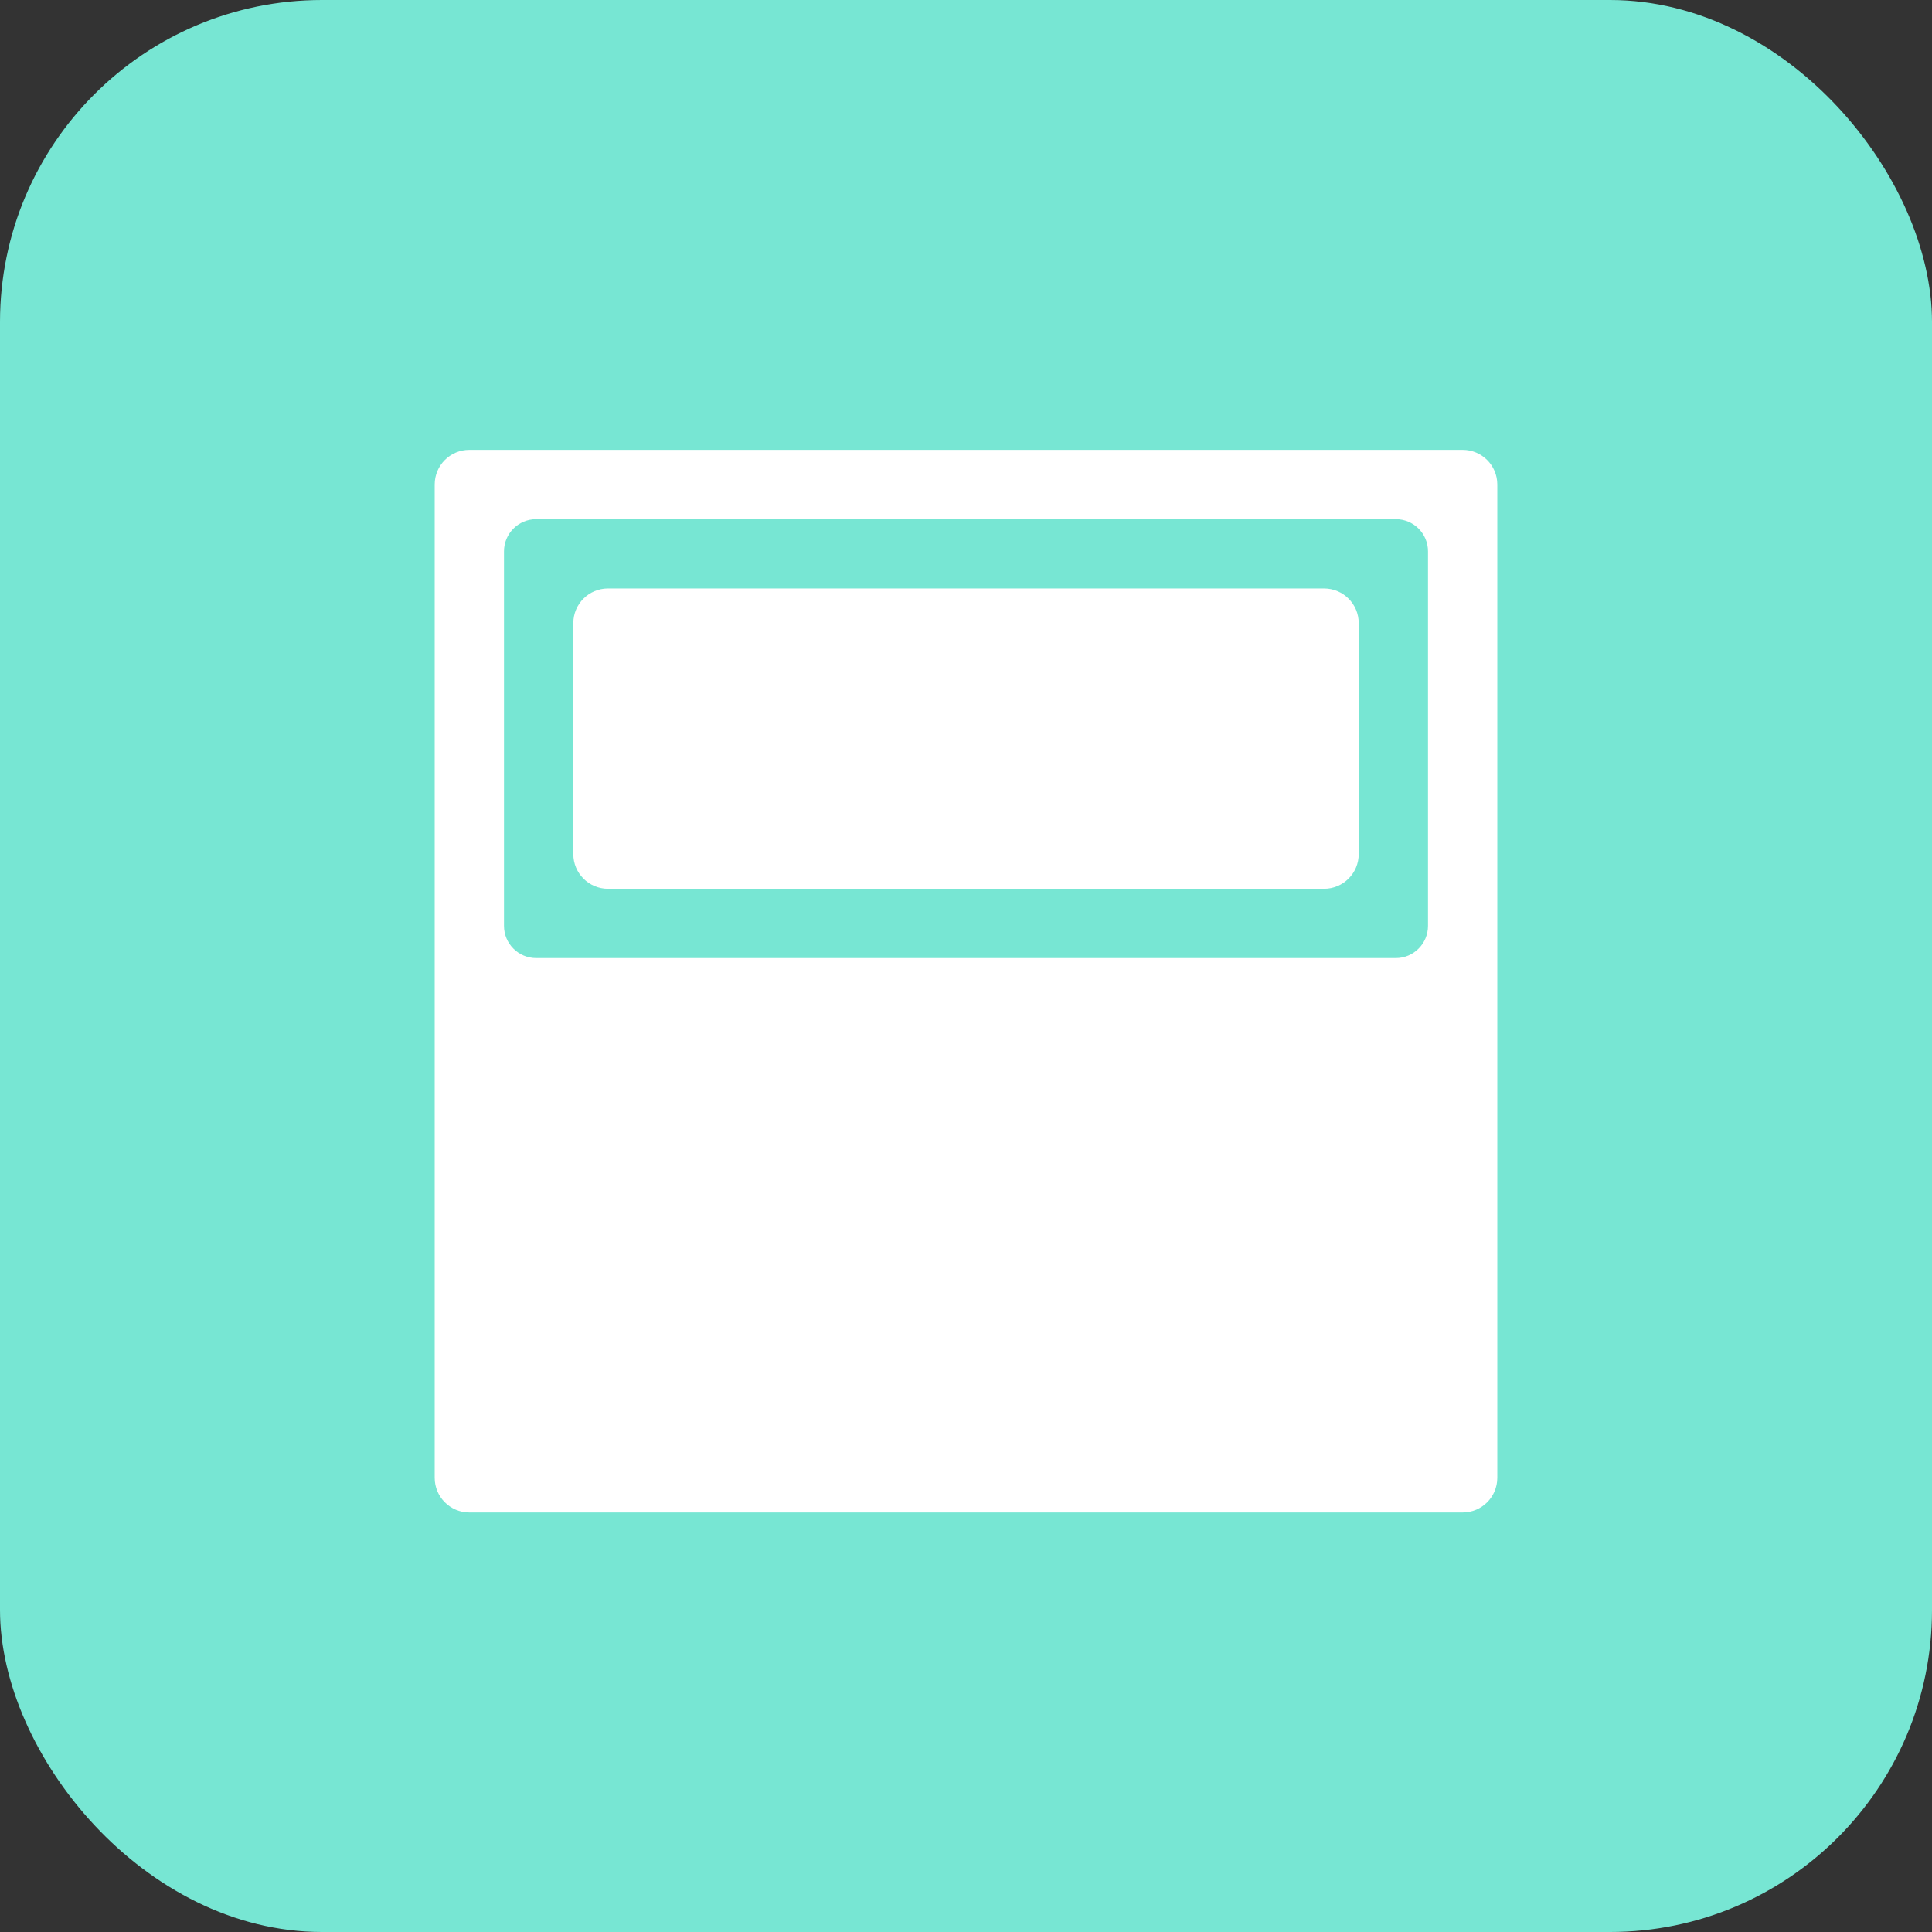
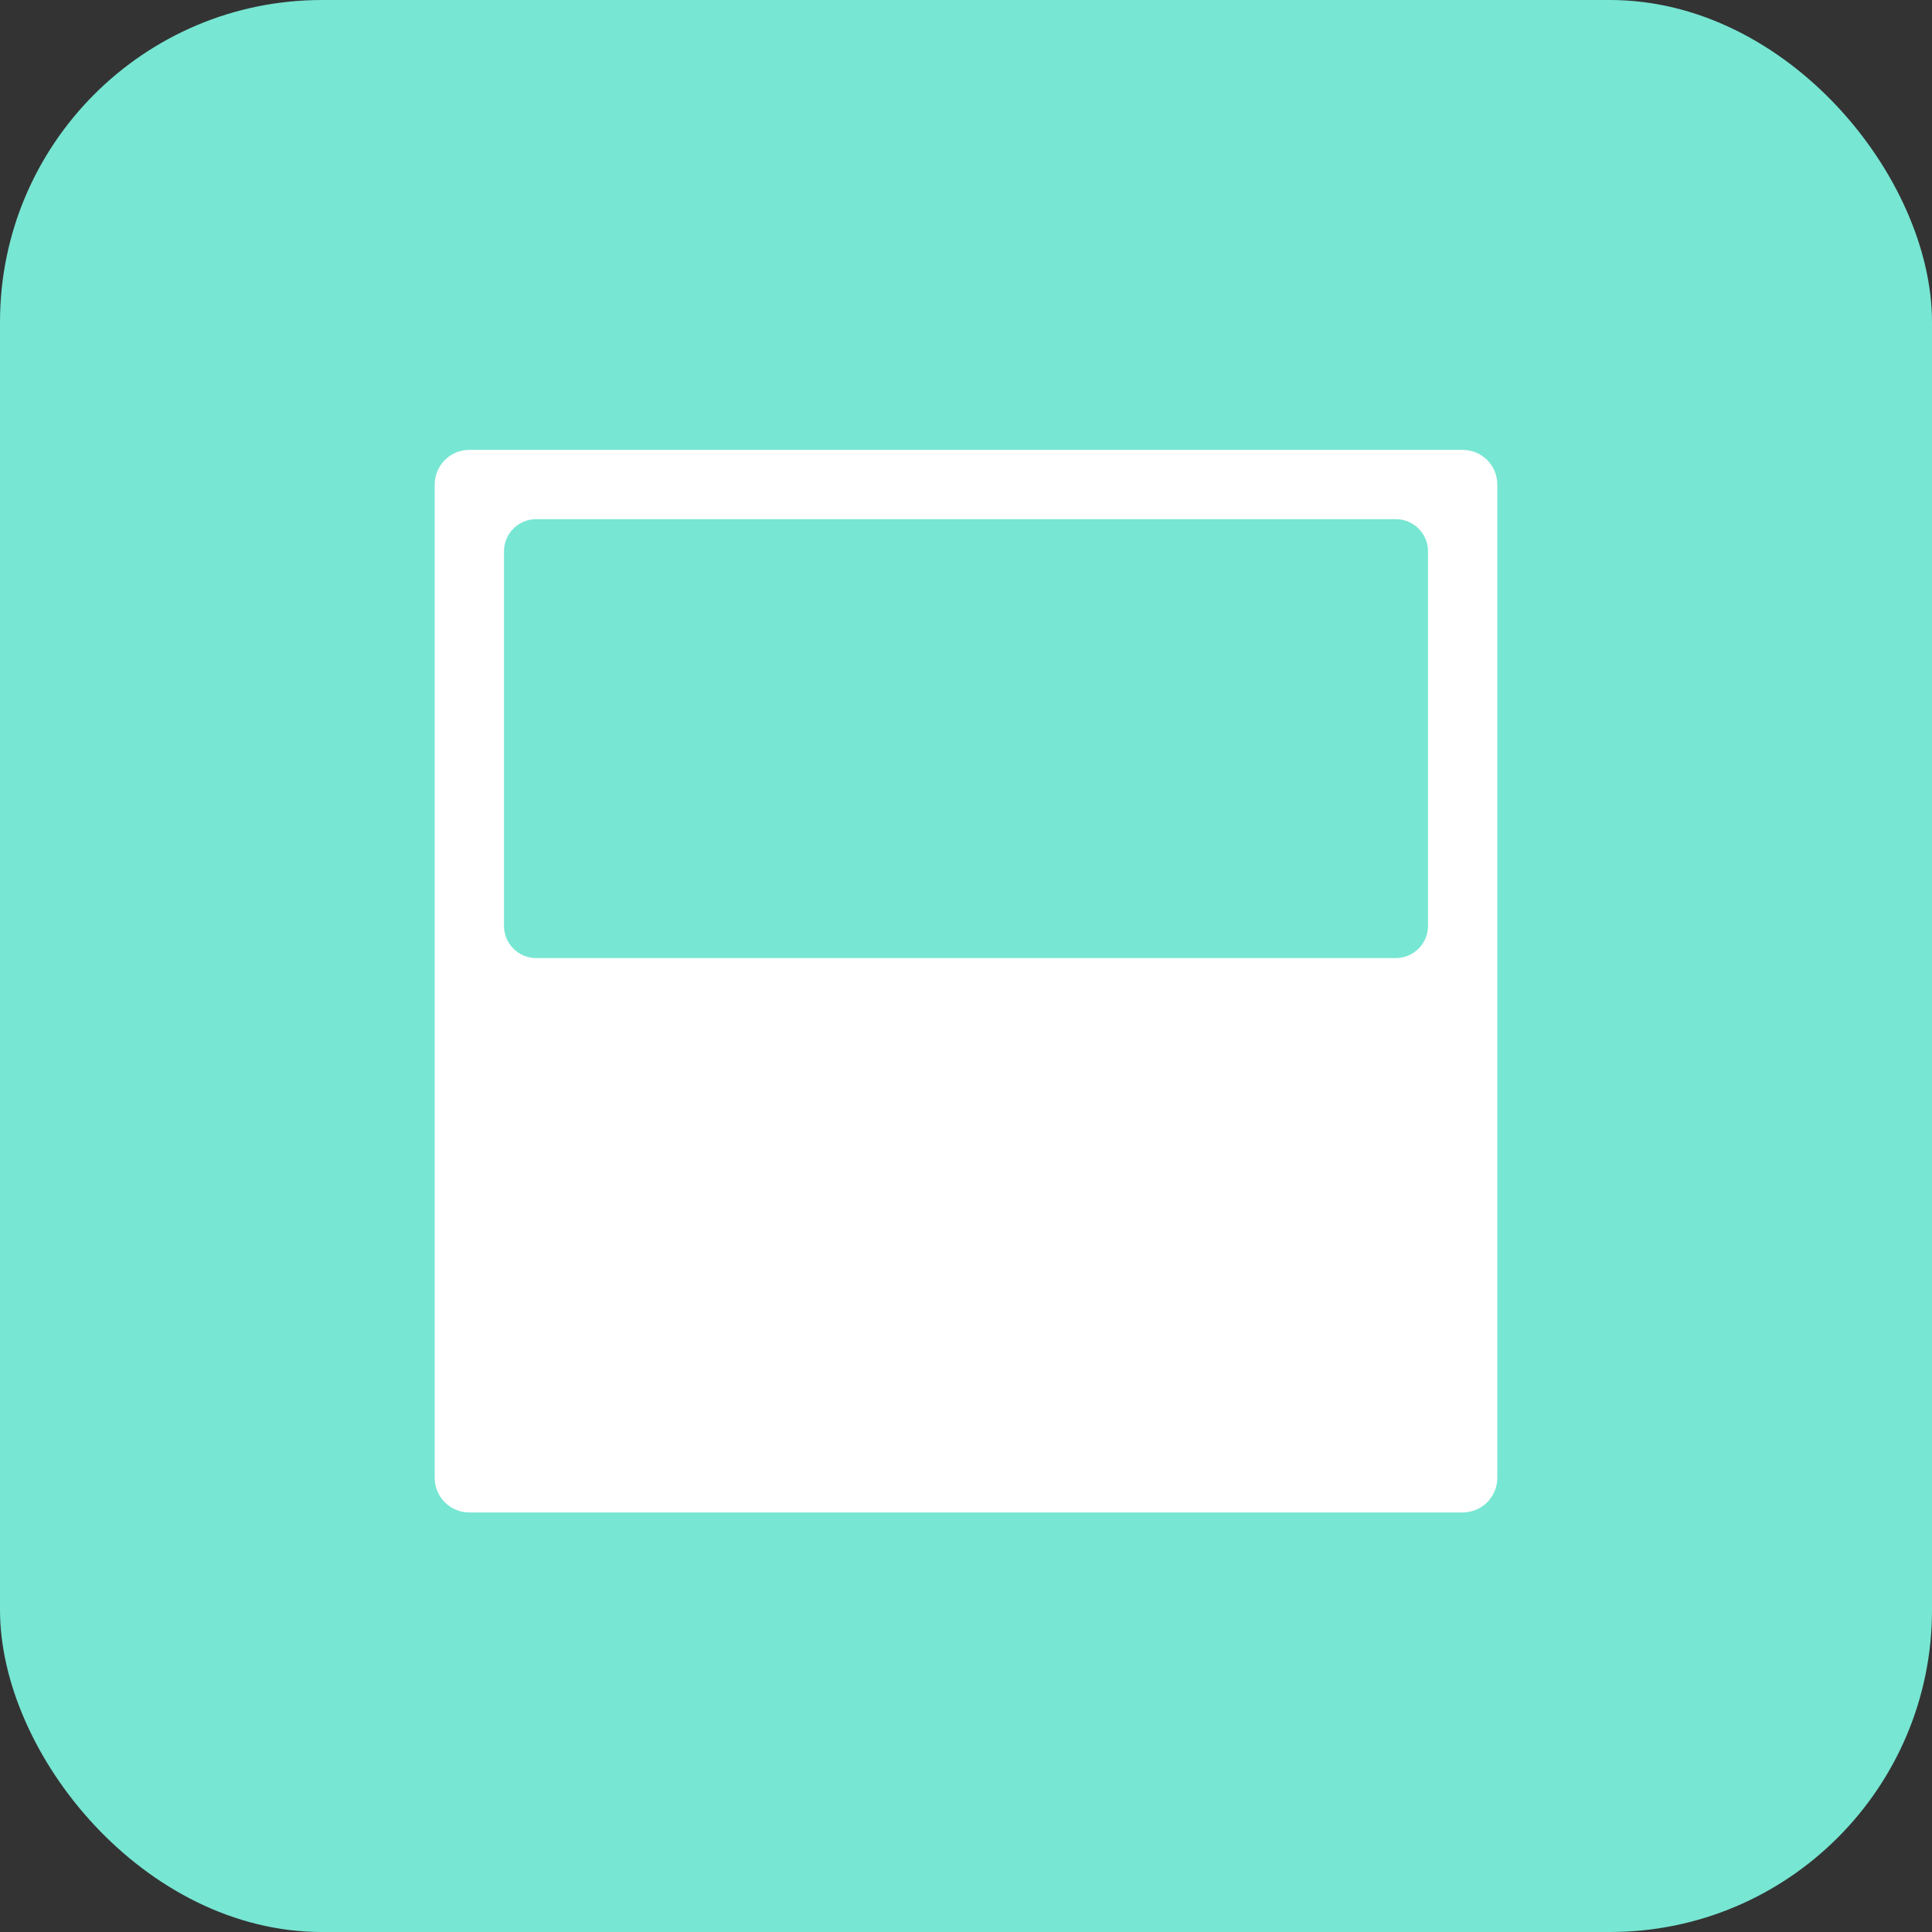
<svg xmlns="http://www.w3.org/2000/svg" width="60" height="60" viewBox="0 0 60 60" fill="none">
  <rect x="0" y="0" width="60" height="60" fill="#333333" stroke="none" />
  <rect width="60" height="60" rx="10" fill="#77E6D3" />
  <g clip-path="url(#clip0_459_2627)">
-     <path d="M41.12 18.275H18.881C18.287 18.275 17.805 18.757 17.805 19.352V26.525C17.805 27.12 18.287 27.602 18.881 27.602H41.12C41.714 27.602 42.196 27.12 42.196 26.525V19.351C42.196 18.757 41.714 18.275 41.12 18.275Z" fill="white" />
    <path d="M45.424 13.971H14.576C13.982 13.971 13.5 14.453 13.5 15.047C13.5 18.258 13.5 42.169 13.5 45.895C13.5 46.489 13.982 46.971 14.576 46.971H45.424C46.018 46.971 46.5 46.489 46.5 45.895C46.5 42.696 46.5 18.879 46.5 15.047C46.5 14.453 46.018 13.971 45.424 13.971ZM44.348 28.754C44.348 29.306 43.9 29.754 43.348 29.754H16.652C16.1 29.754 15.652 29.306 15.652 28.754V17.123C15.652 16.571 16.1 16.123 16.652 16.123H43.348C43.9 16.123 44.348 16.571 44.348 17.123L44.348 28.754Z" fill="white" />
  </g>
  <defs>
    <clipPath id="clip0_459_2627">
      <rect width="33" height="33" fill="white" transform="translate(13.5 13.971)" />
    </clipPath>
  </defs>
</svg>